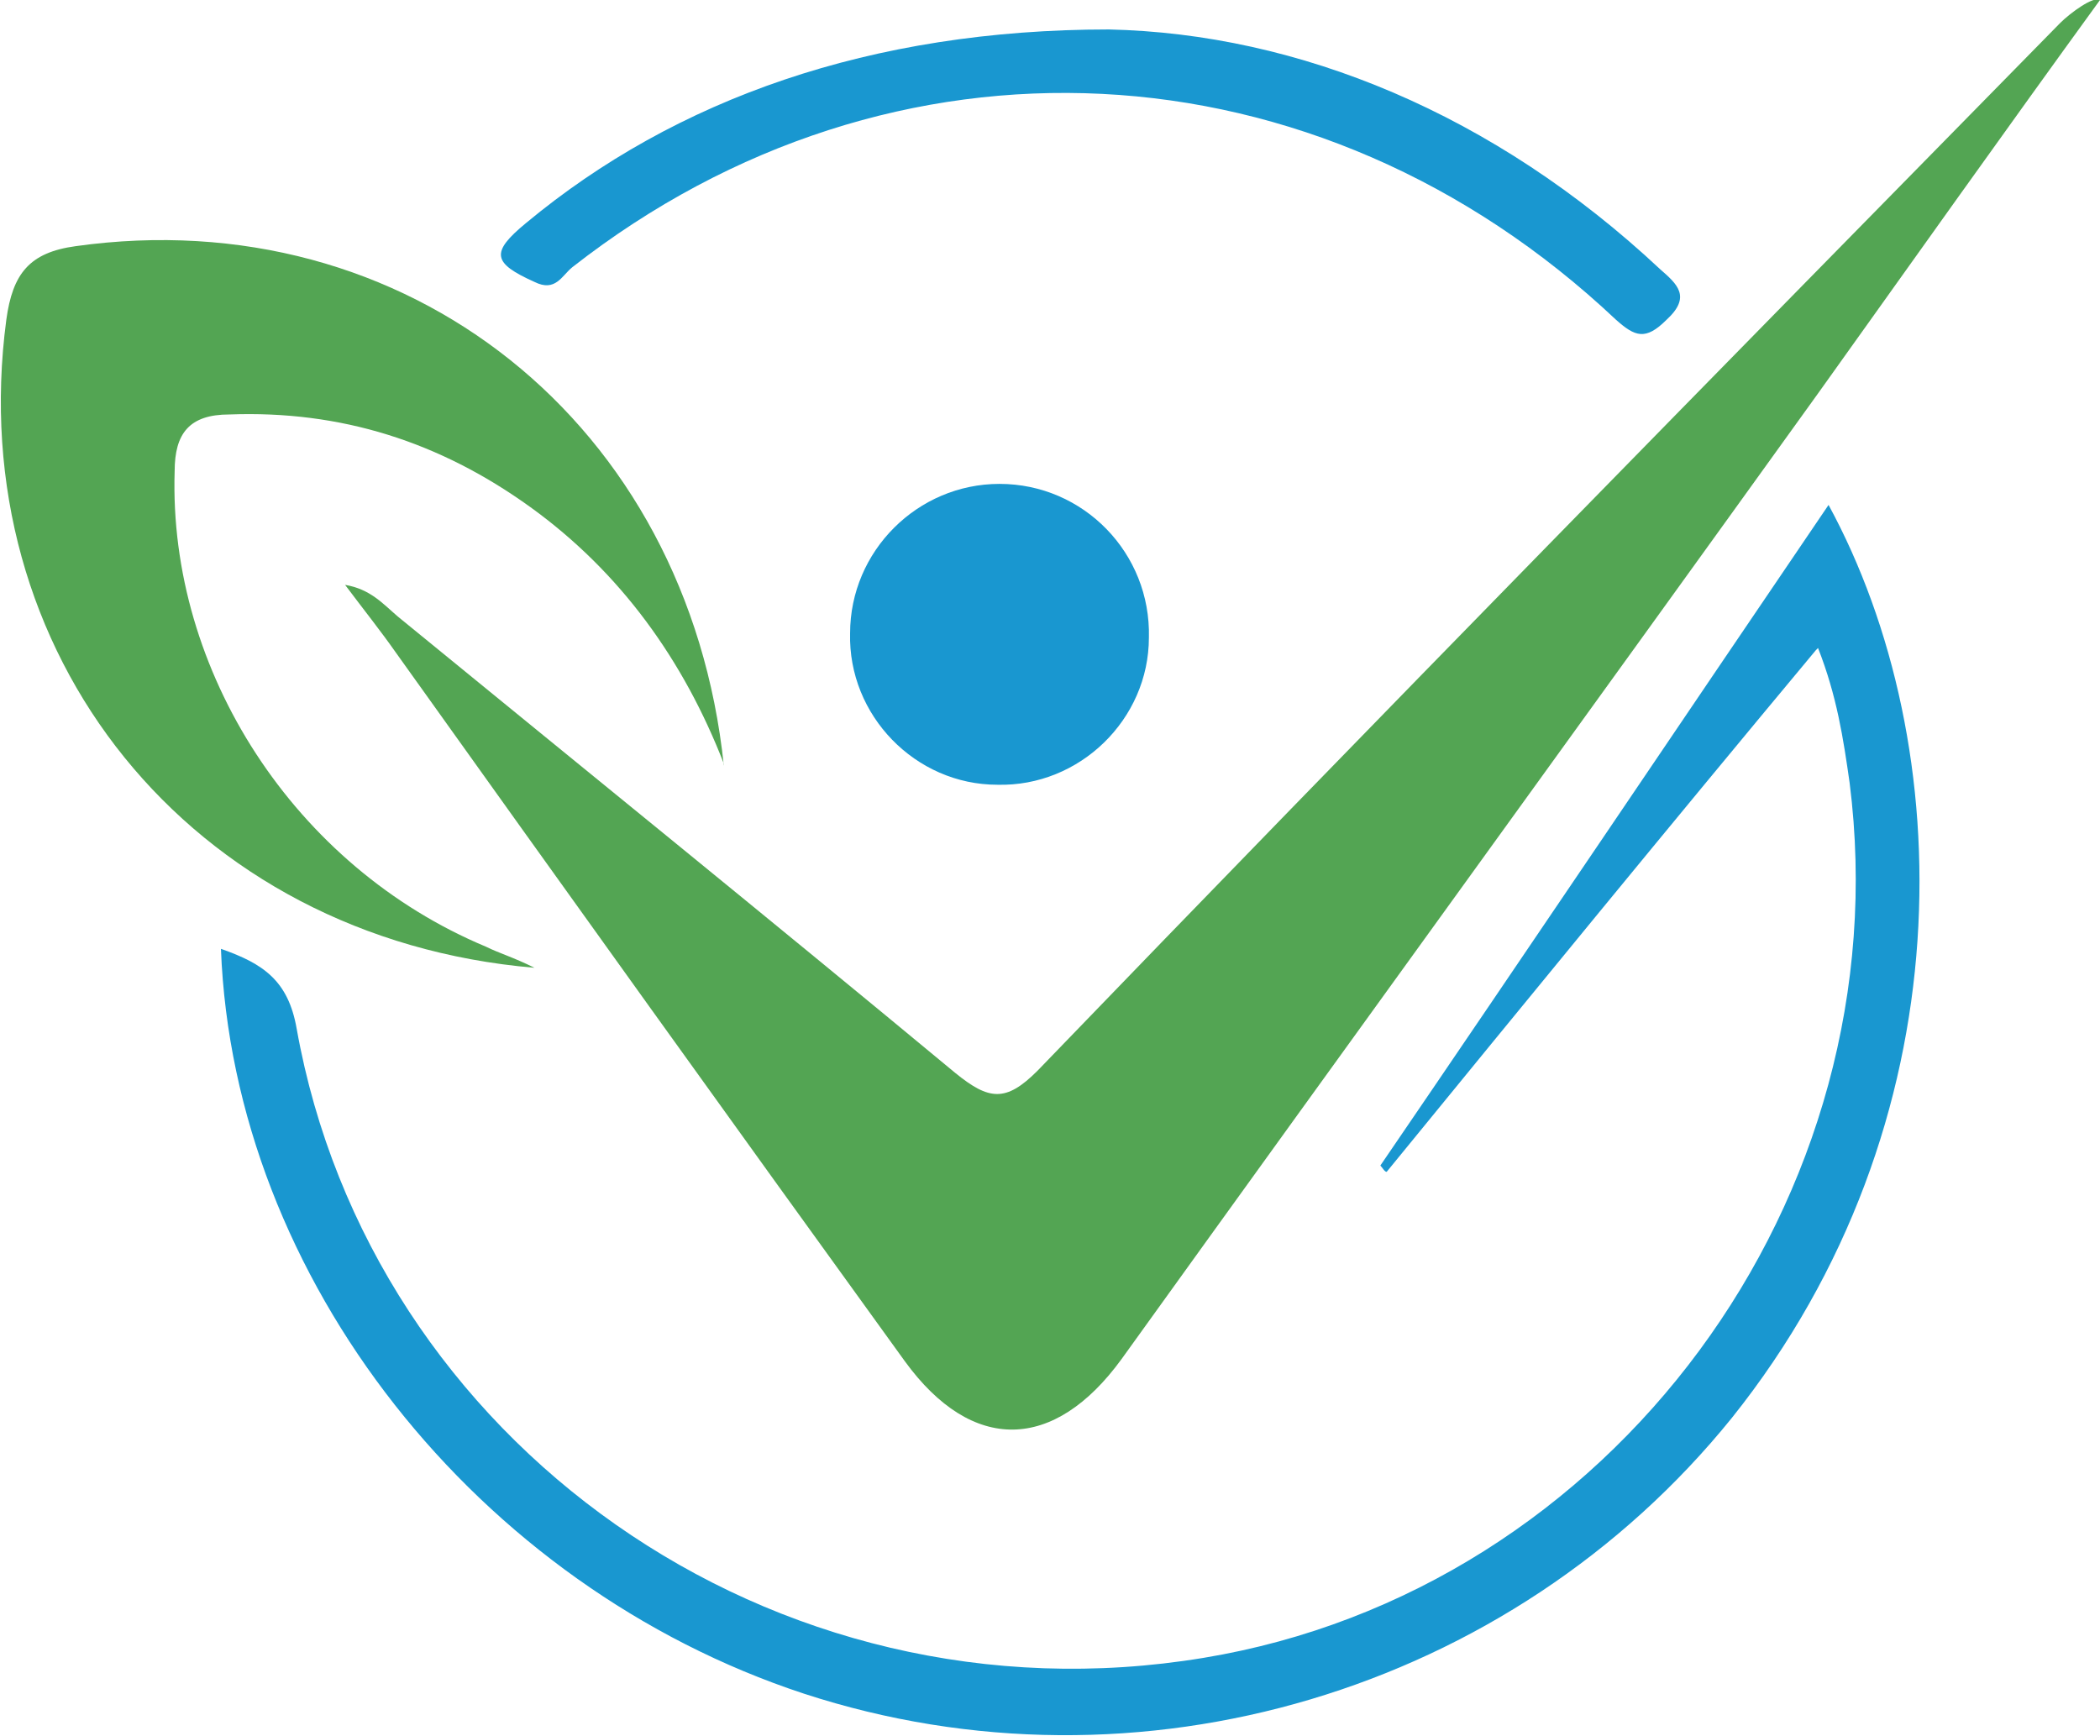
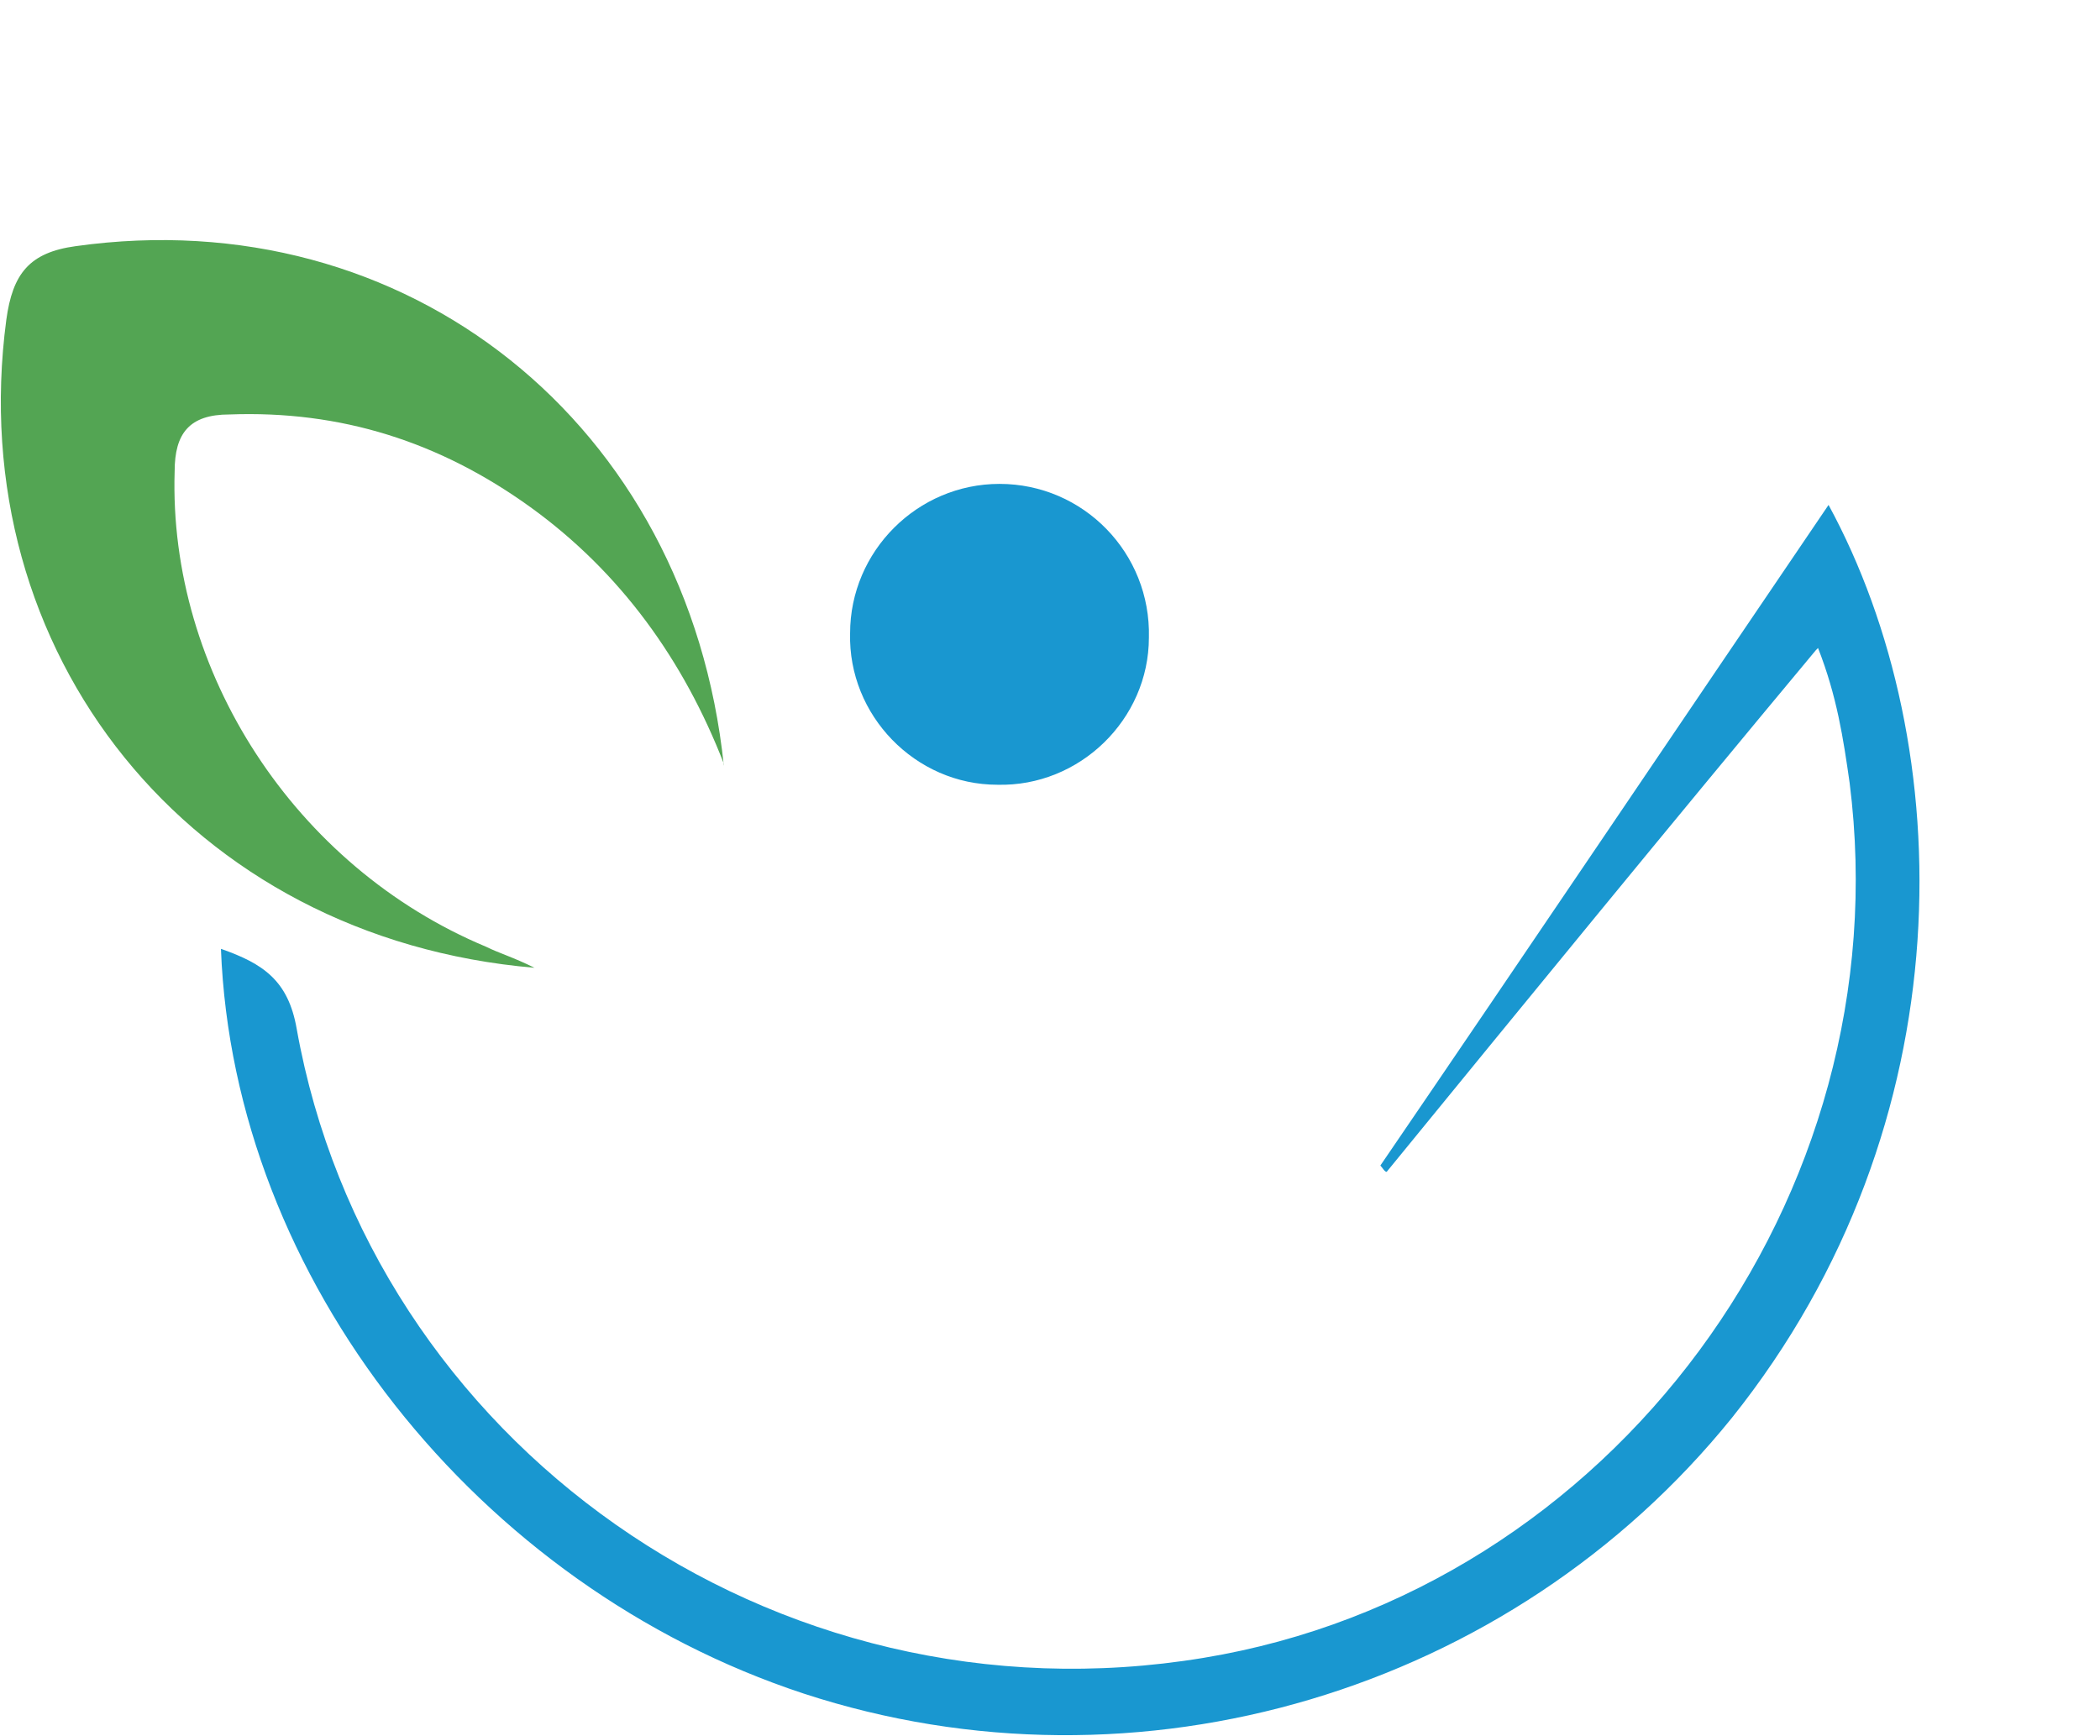
<svg xmlns="http://www.w3.org/2000/svg" id="Calque_1" data-name="Calque 1" version="1.1" viewBox="0 0 99.8 82.5">
  <defs>
    <style>
      .cls-1 {
        fill: #1997d0;
      }

      .cls-1, .cls-2 {
        stroke-width: 0px;
      }

      .cls-2 {
        fill: #53a553;
      }
    </style>
  </defs>
-   <path class="cls-2" d="M99.8,0c-4.5,6.2-8.9,12.4-13.4,18.7-11,15.3-22.1,30.6-33.1,45.9-3.2,4.4-7.1,4.5-10.3.1-8.1-11.2-16.2-22.5-24.2-33.7-.7-1-1.5-2-2.4-3.2,1.2.2,1.8.9,2.5,1.5,8.8,7.2,17.7,14.4,26.5,21.7,1.6,1.3,2.4,1.4,3.9-.1C65.4,34.2,81.6,17.7,97.9,1.1c.5-.5,1.6-1.3,1.9-1.1Z" />
  <path class="cls-1" d="M86.3,30.9c-7,8.4-13.7,16.6-20.4,24.8-.1,0-.2-.2-.3-.3,7.1-10.4,14.1-20.8,21.3-31.4,6.2,11.4,6.6,29.4-4.6,43.4-10.5,13-28.2,18.3-44.1,13.1-15.5-5.1-27.1-19.7-27.7-35.4,2,.7,3.2,1.5,3.6,3.8,3.5,19.6,22.6,33.3,43.1,29.9,19.4-3.2,33.2-21.9,30.7-41.6-.3-2.1-.6-4.1-1.5-6.4Z" />
  <path class="cls-2" d="M34.4,36.3c-1.9-4.9-4.9-9.1-9.2-12.2-4.3-3.1-9-4.6-14.3-4.4-1.9,0-2.6.9-2.6,2.7-.3,9.5,5.7,18.8,14.8,22.6.6.3,1.3.5,2.3,1C9,44.6-1.8,31,.3,15.2c.3-2.2,1.1-3.2,3.3-3.5,15.7-2.2,29.1,8.4,30.8,24.7Z" />
-   <path class="cls-1" d="M52.7,1.4c9,.2,18.3,4,26.2,11.4.8.7,1.5,1.3.3,2.4-1,1-1.5.8-2.4,0C62.6,1.8,42.4.8,27.2,12.7c-.5.4-.8,1.2-1.8.7-2-.9-2.1-1.4-.4-2.8C32.1,4.7,41.4,1.4,52.7,1.4Z" />
  <path class="cls-1" d="M40.4,30.1c0-3.9,3.2-7.1,7.1-7.1,4,0,7.2,3.3,7.1,7.3,0,3.9-3.3,7.1-7.2,7-3.9,0-7.1-3.3-7-7.2Z" />
</svg>